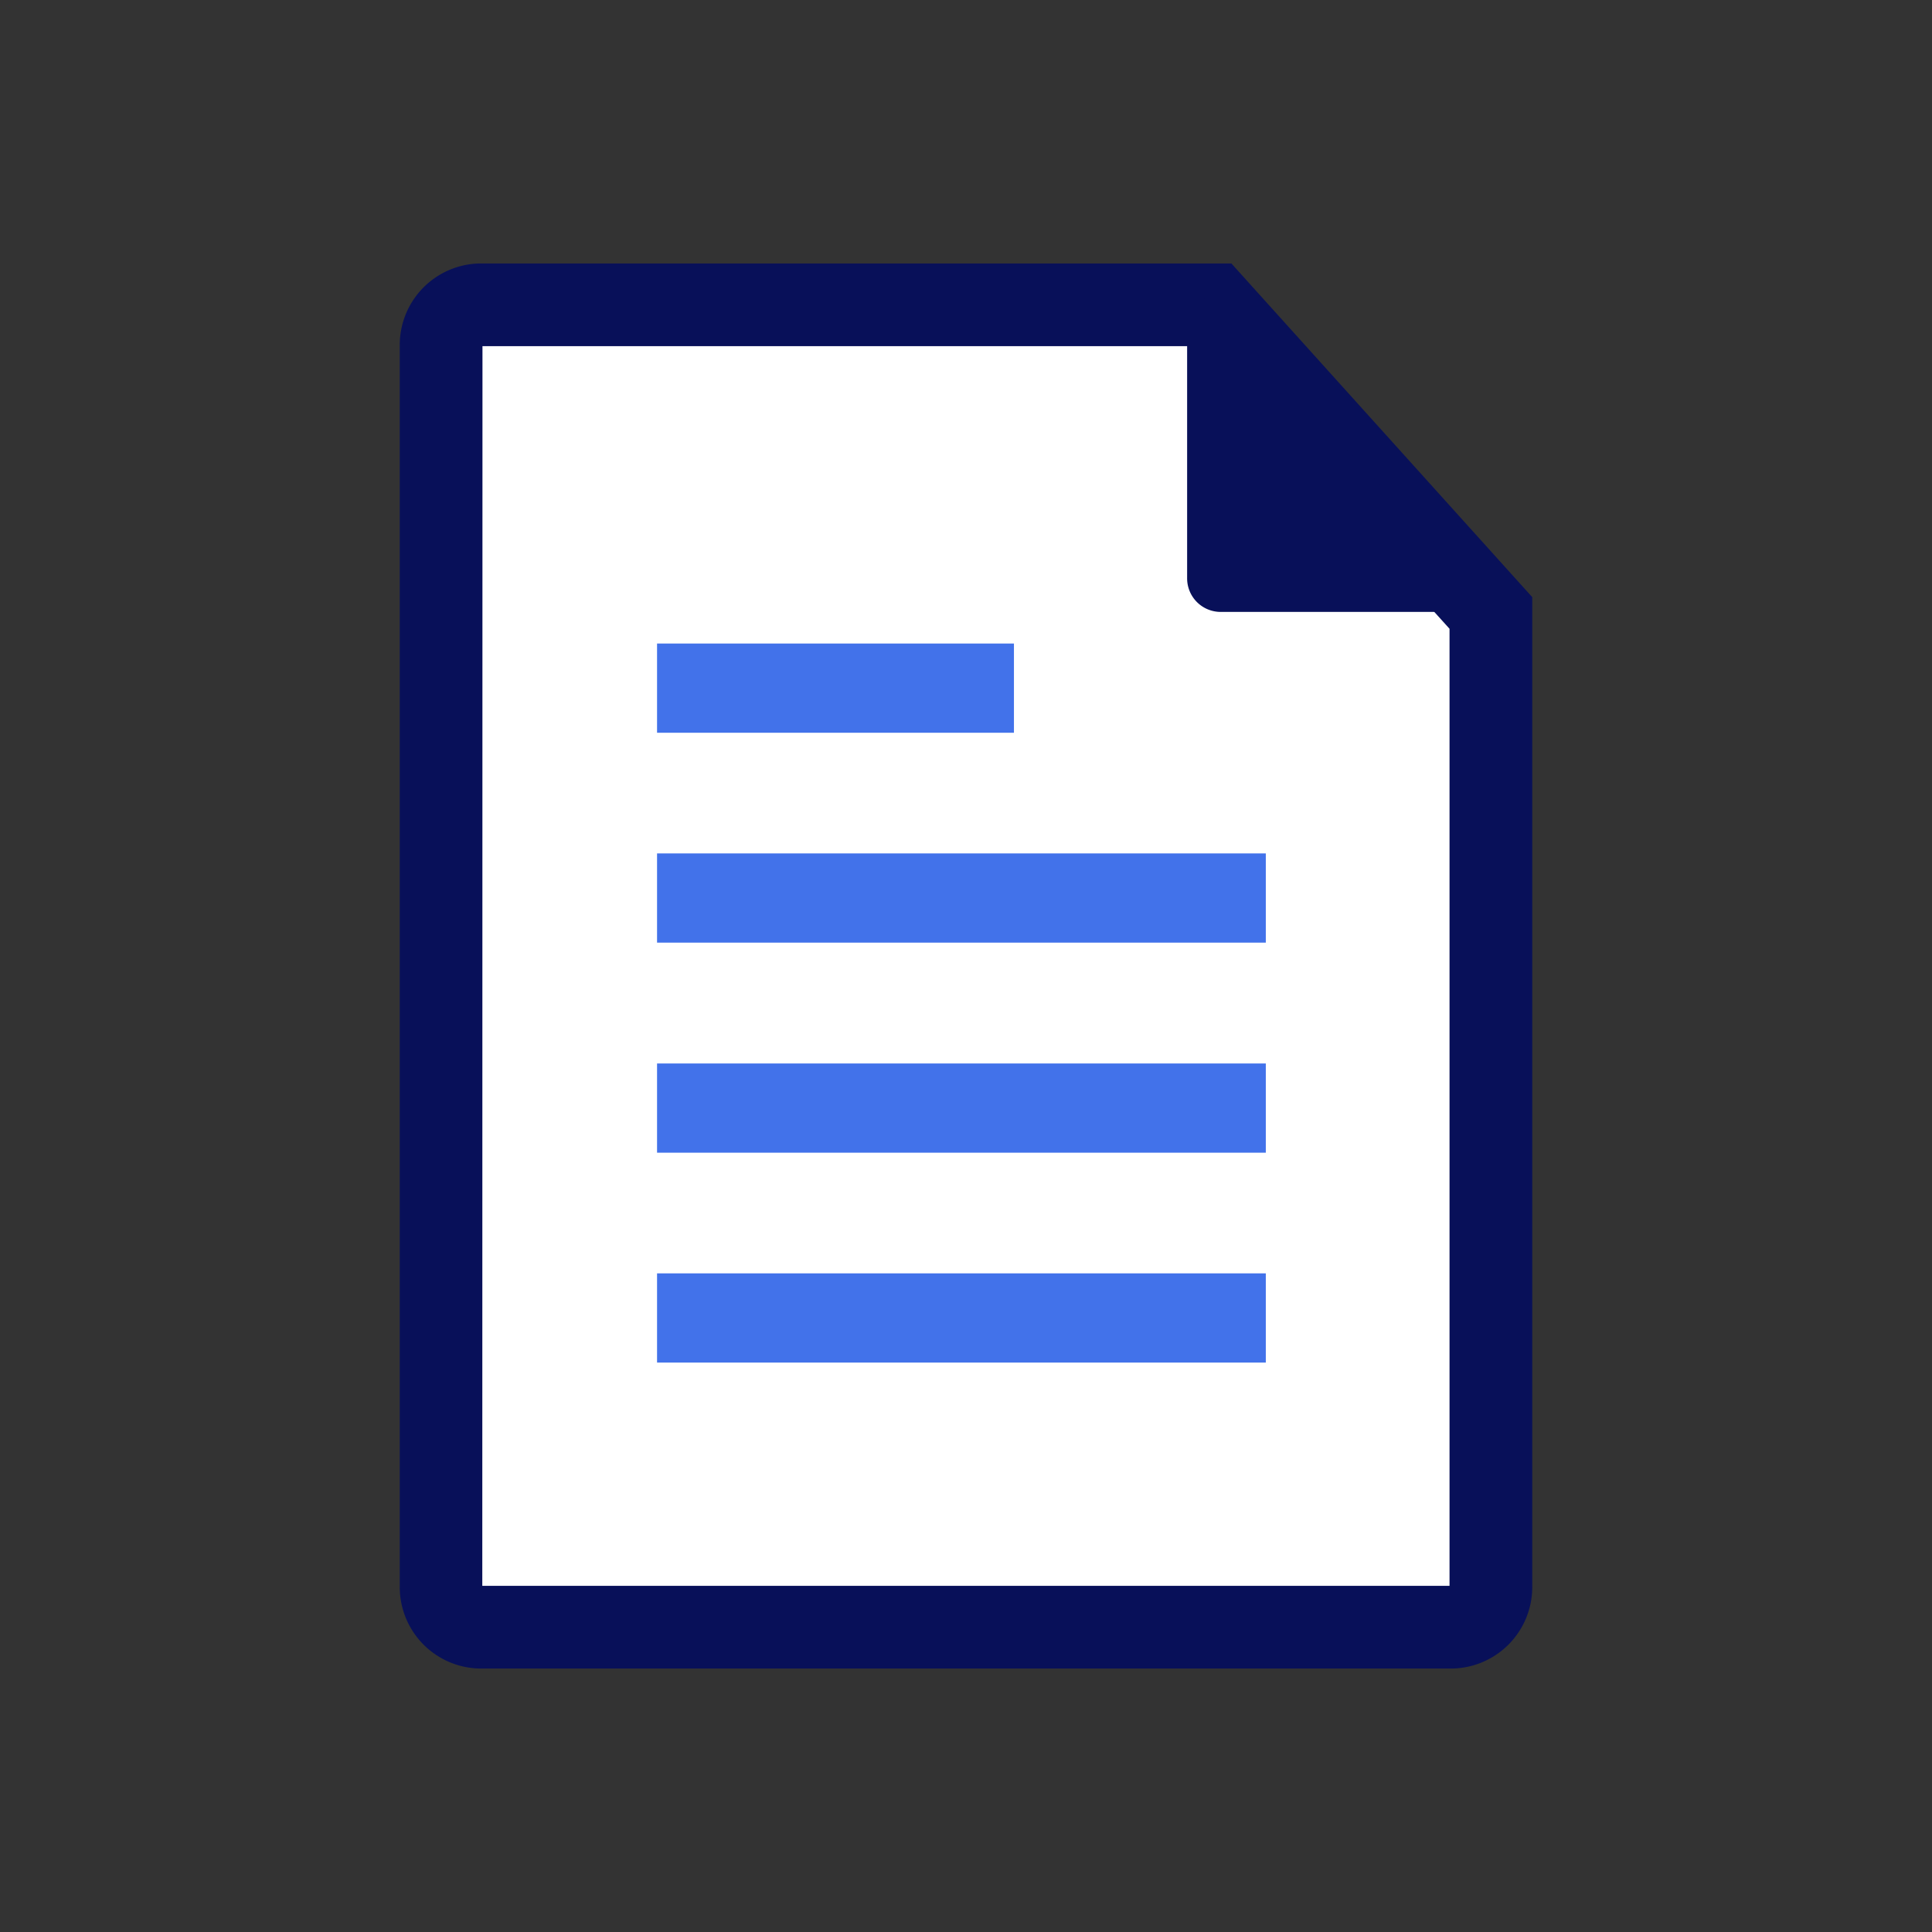
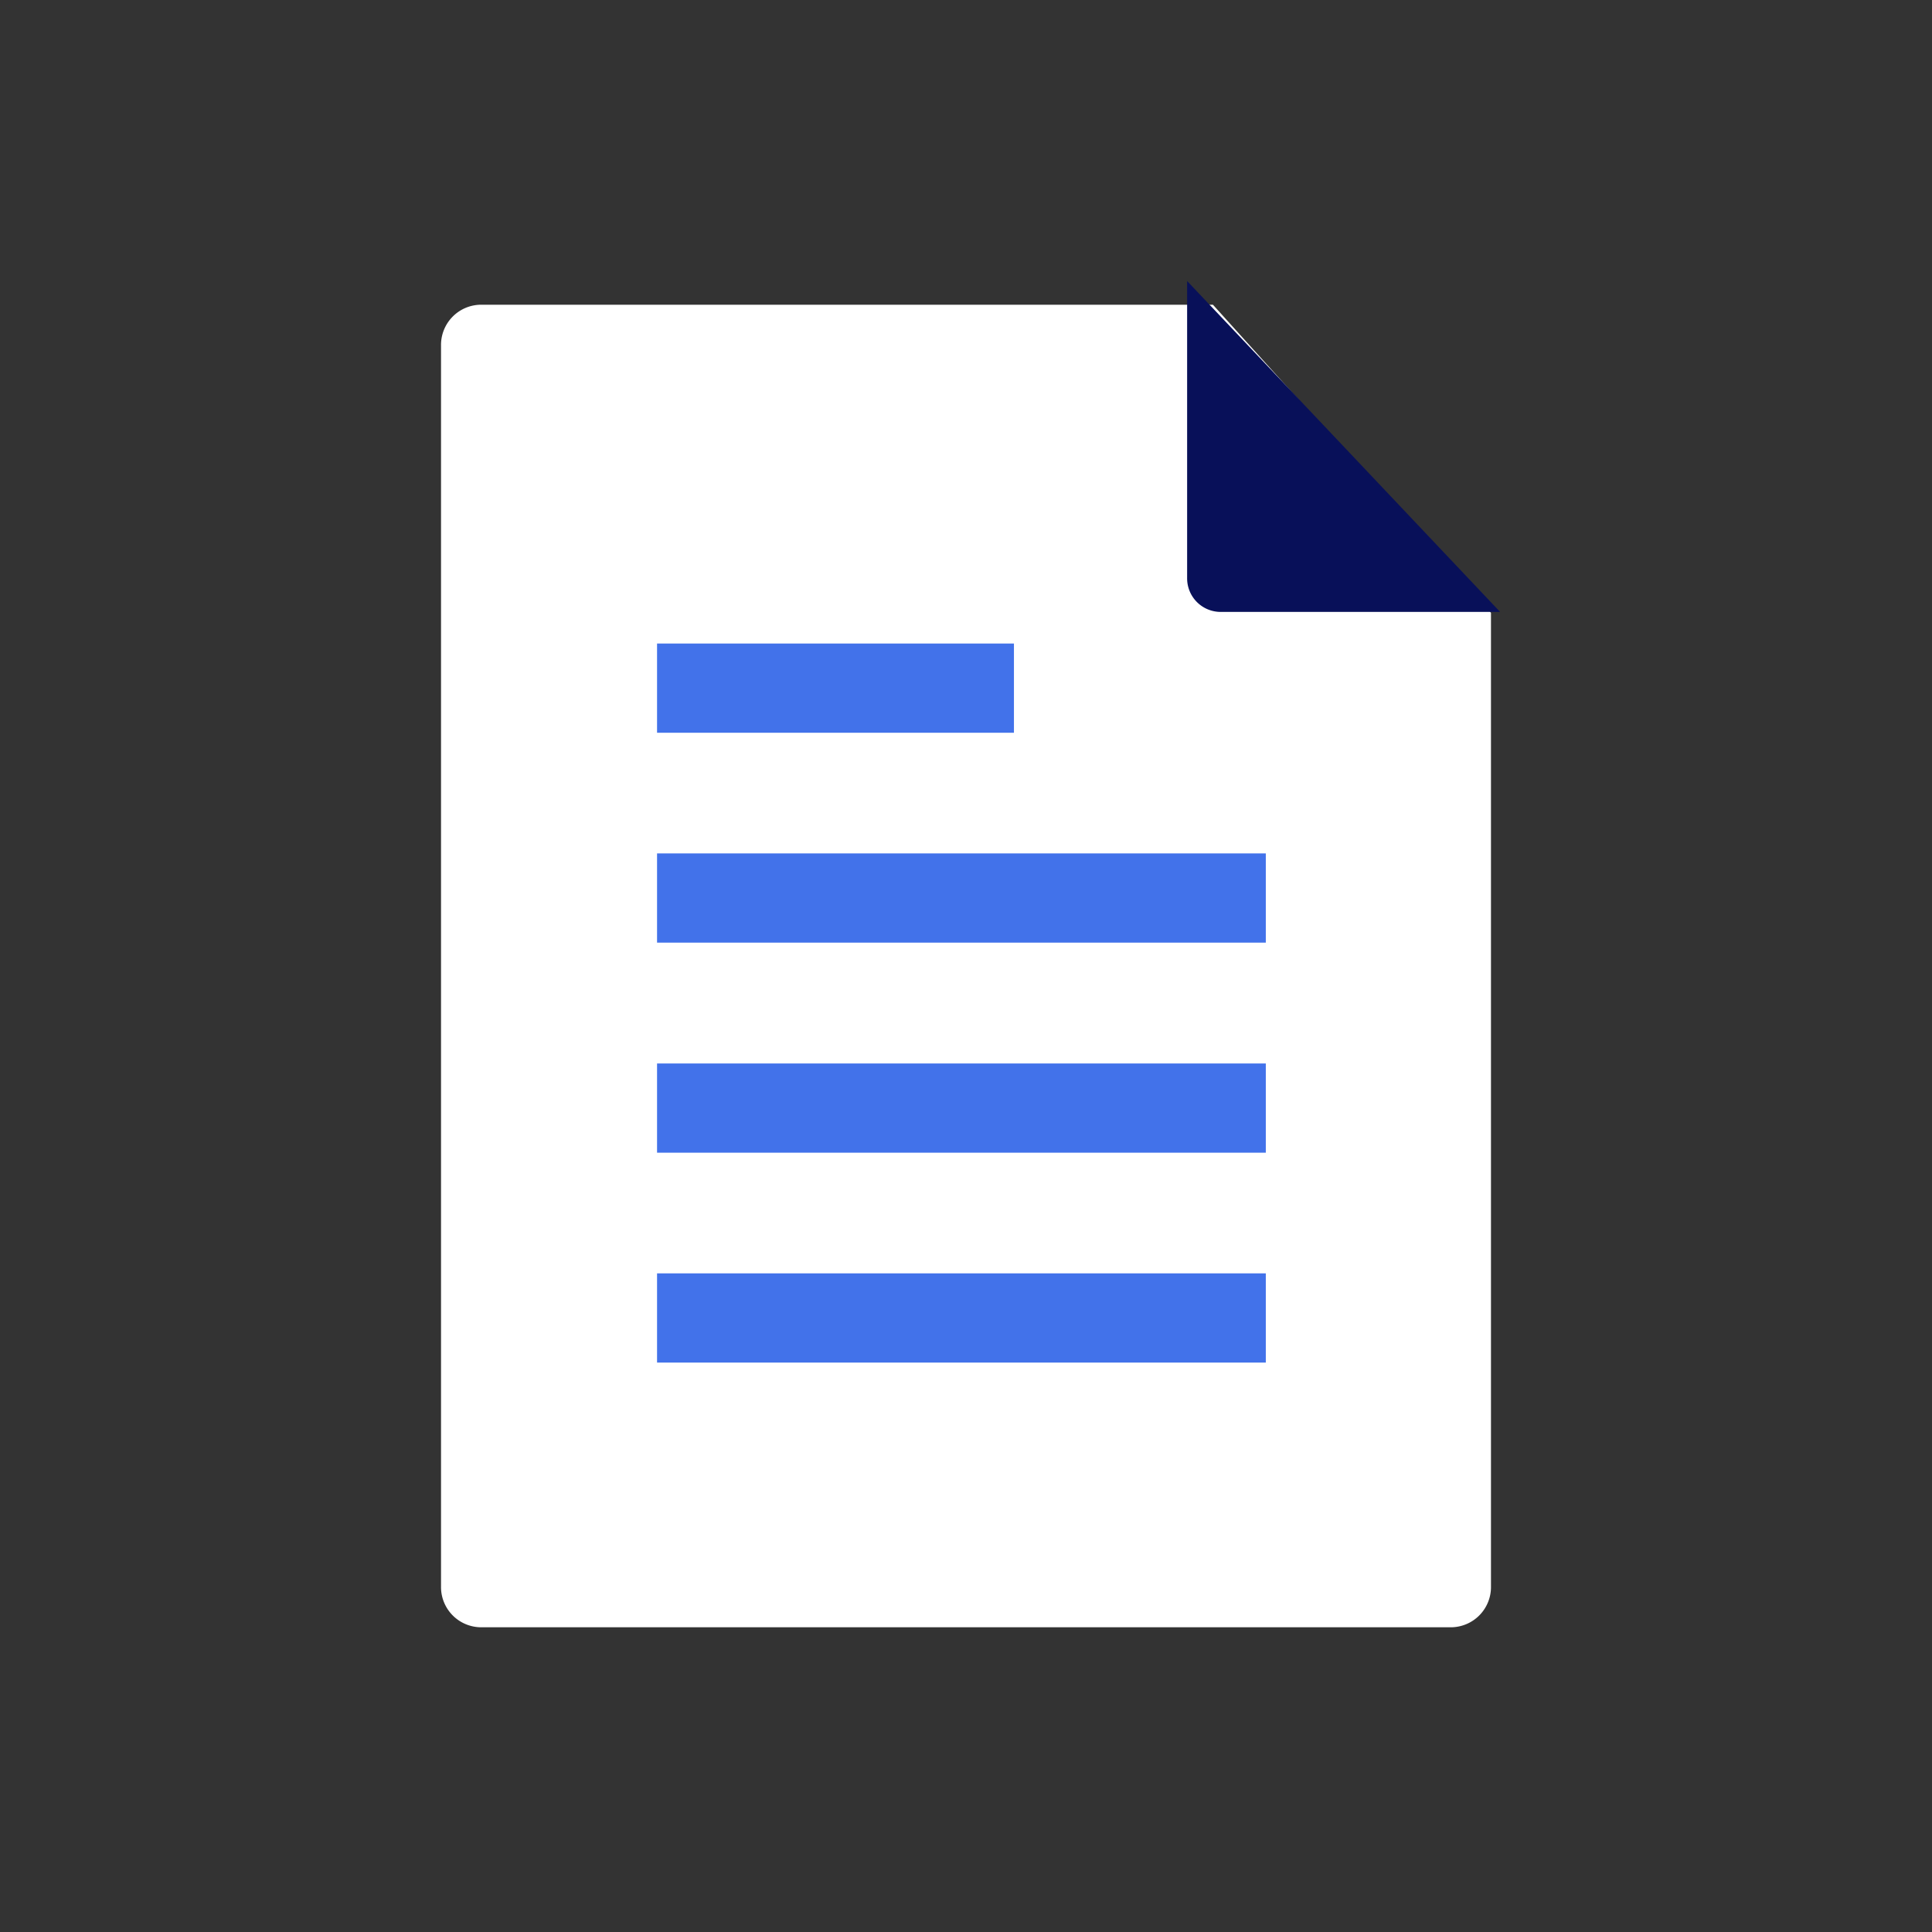
<svg xmlns="http://www.w3.org/2000/svg" viewBox="0 0 110 110">
  <rect x="0" y="0" width="110" height="110" fill="#333333" stroke="none" />
  <defs>
    <style>.cls-1{fill:#fff;}.cls-2{fill:#081059;}.cls-3{fill:#4272ea;}.cls-4{fill:none;}</style>
  </defs>
  <g id="レイヤー_2" data-name="レイヤー 2">
    <g id="レイヤー_1-2" data-name="レイヤー 1">
      <path class="cls-1" d="M27.35,92.65h55.3a2.29,2.29,0,0,0,2.24-2.33V34.89L69.06,17.35H27.35a2.29,2.29,0,0,0-2.24,2.33V90.32A2.29,2.29,0,0,0,27.35,92.65Z" />
-       <path class="cls-2" d="M82.65,95H27.35a4.64,4.64,0,0,1-4.59-4.68V19.68A4.64,4.64,0,0,1,27.35,15H70.11L87.24,34V90.32A4.64,4.64,0,0,1,82.65,95ZM27.46,90.29H82.53V35.8L68,19.71H27.47Z" />
      <path class="cls-2" d="M85.41,34.84H69.5a1.91,1.91,0,0,1-1.91-1.92V16Z" />
      <rect class="cls-3" x="37.41" y="36.64" width="20.32" height="5.08" />
      <rect class="cls-3" x="37.41" y="48.59" width="34.66" height="5.08" />
      <rect class="cls-3" x="37.41" y="60.55" width="34.66" height="5.08" />
      <rect class="cls-3" x="37.41" y="72.5" width="34.66" height="5.08" />
      <rect class="cls-4" width="110" height="110" />
    </g>
  </g>
</svg>